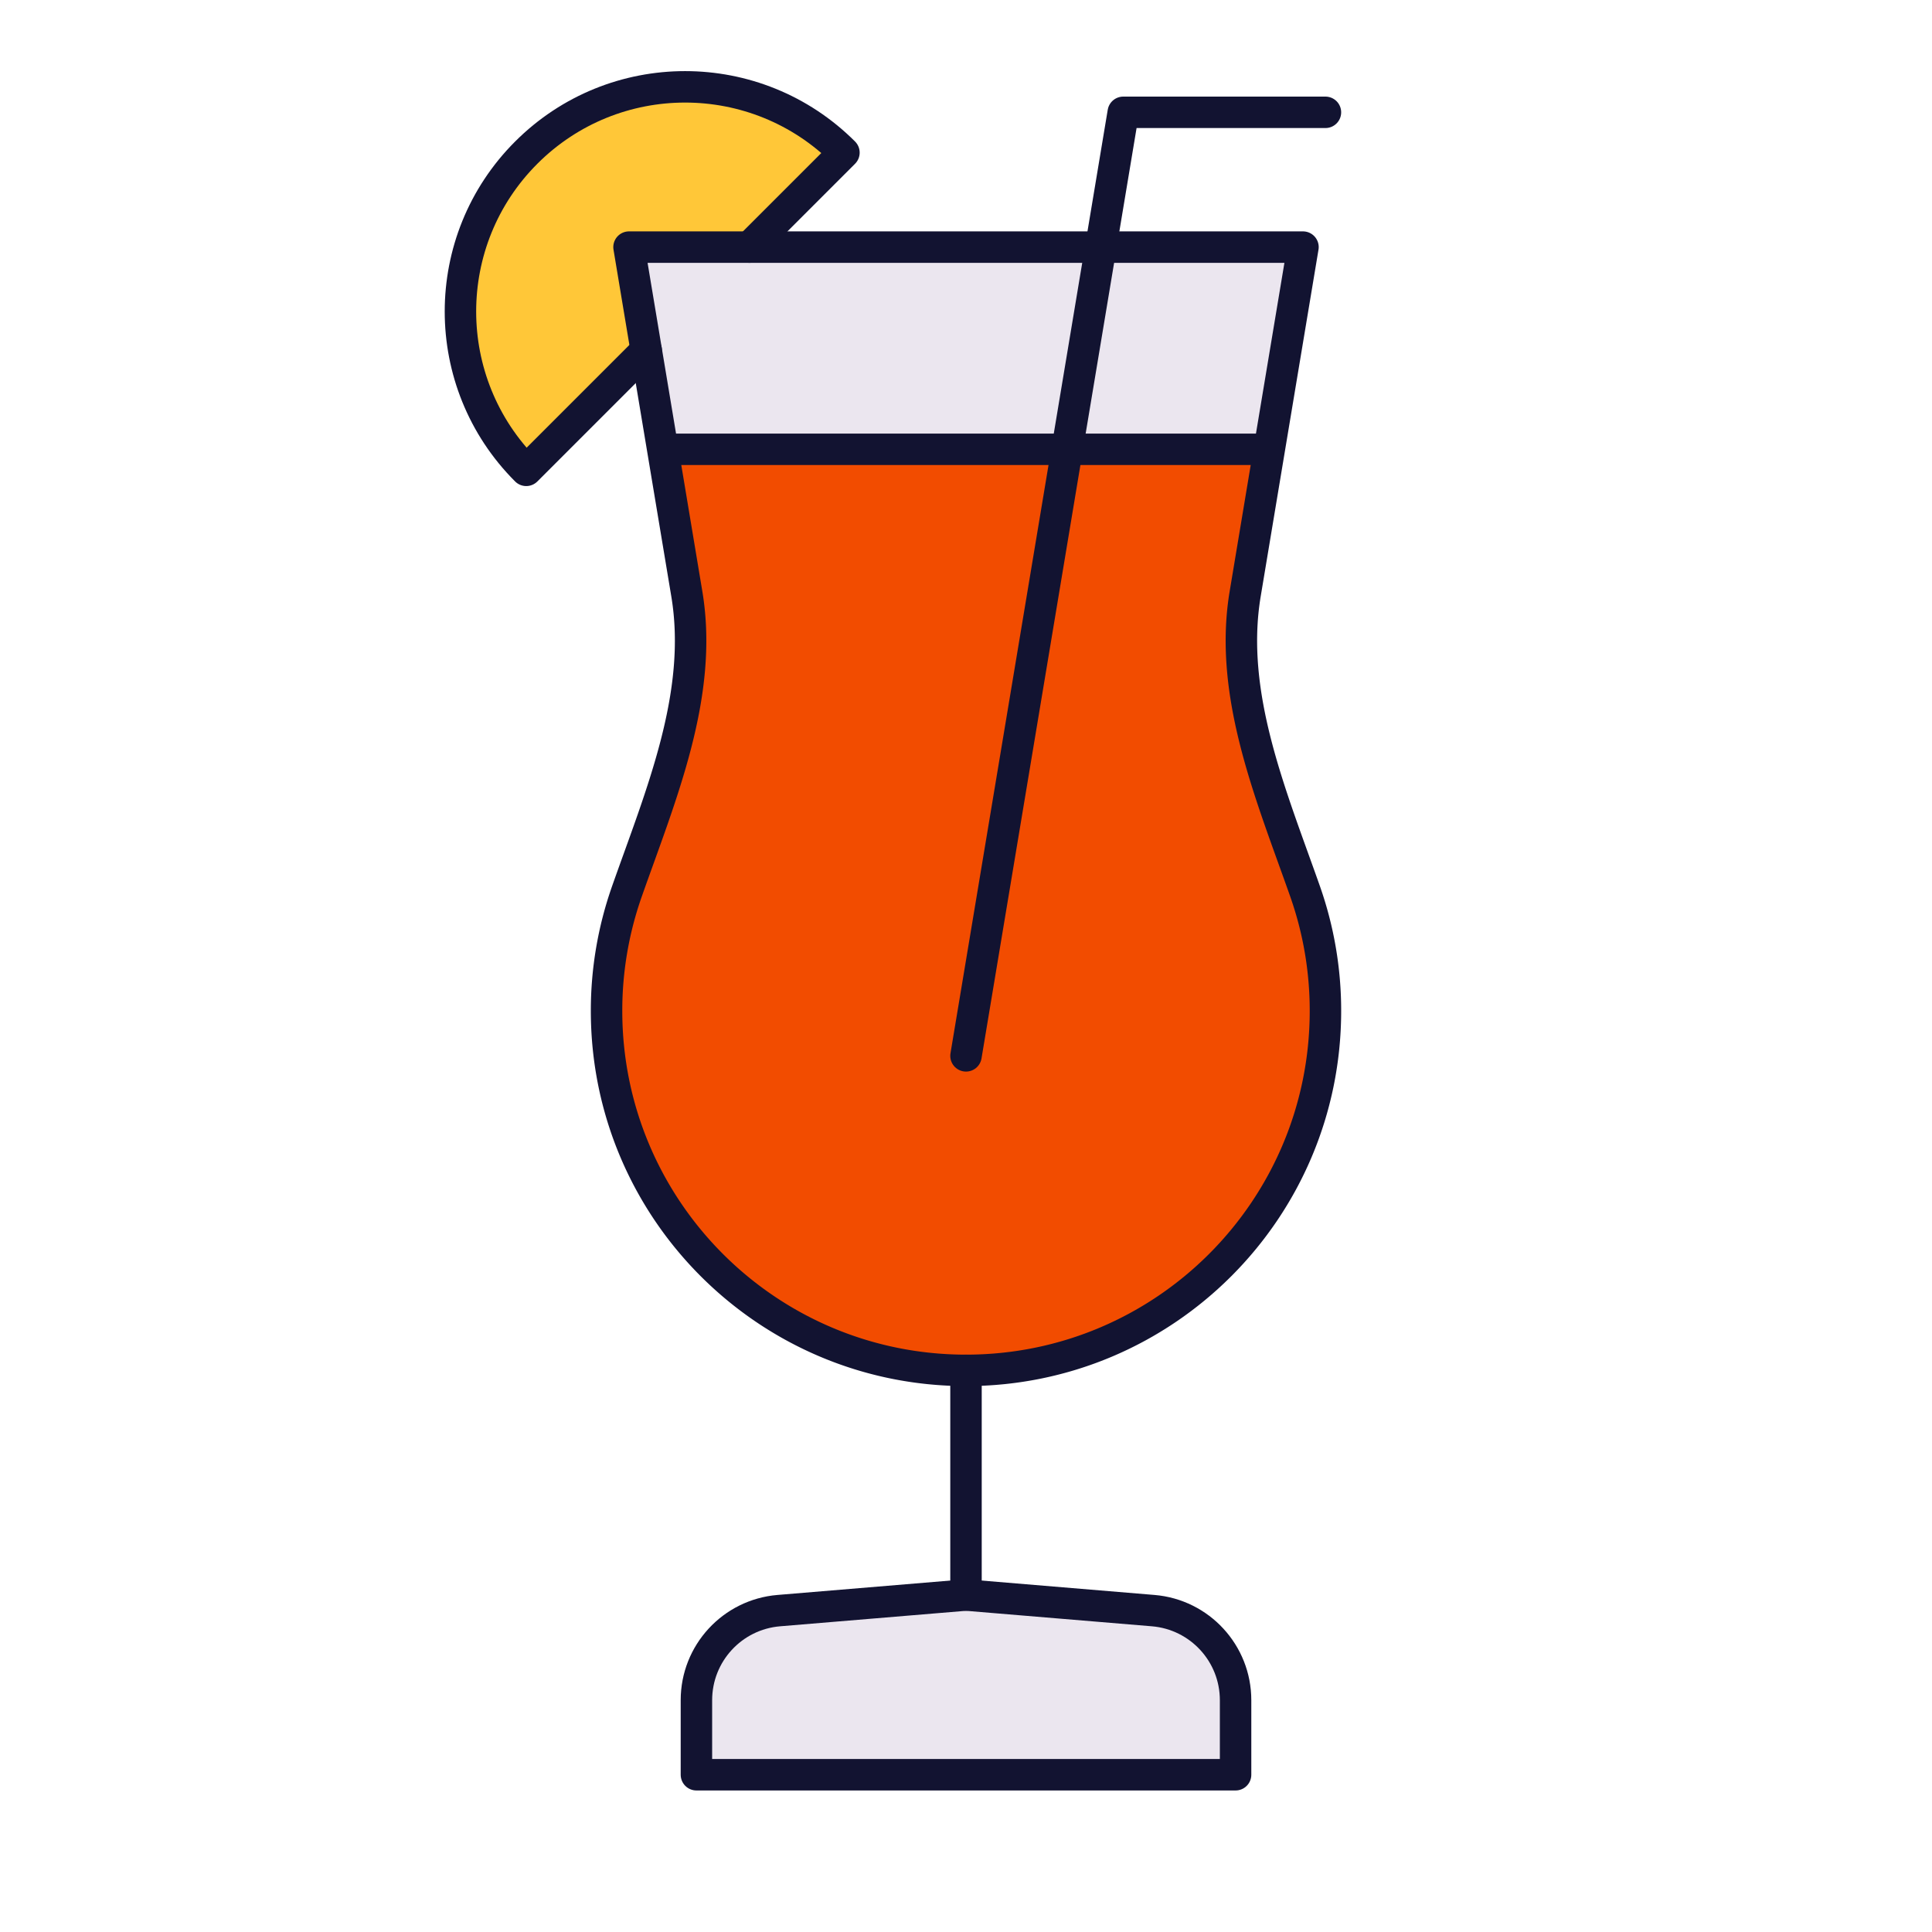
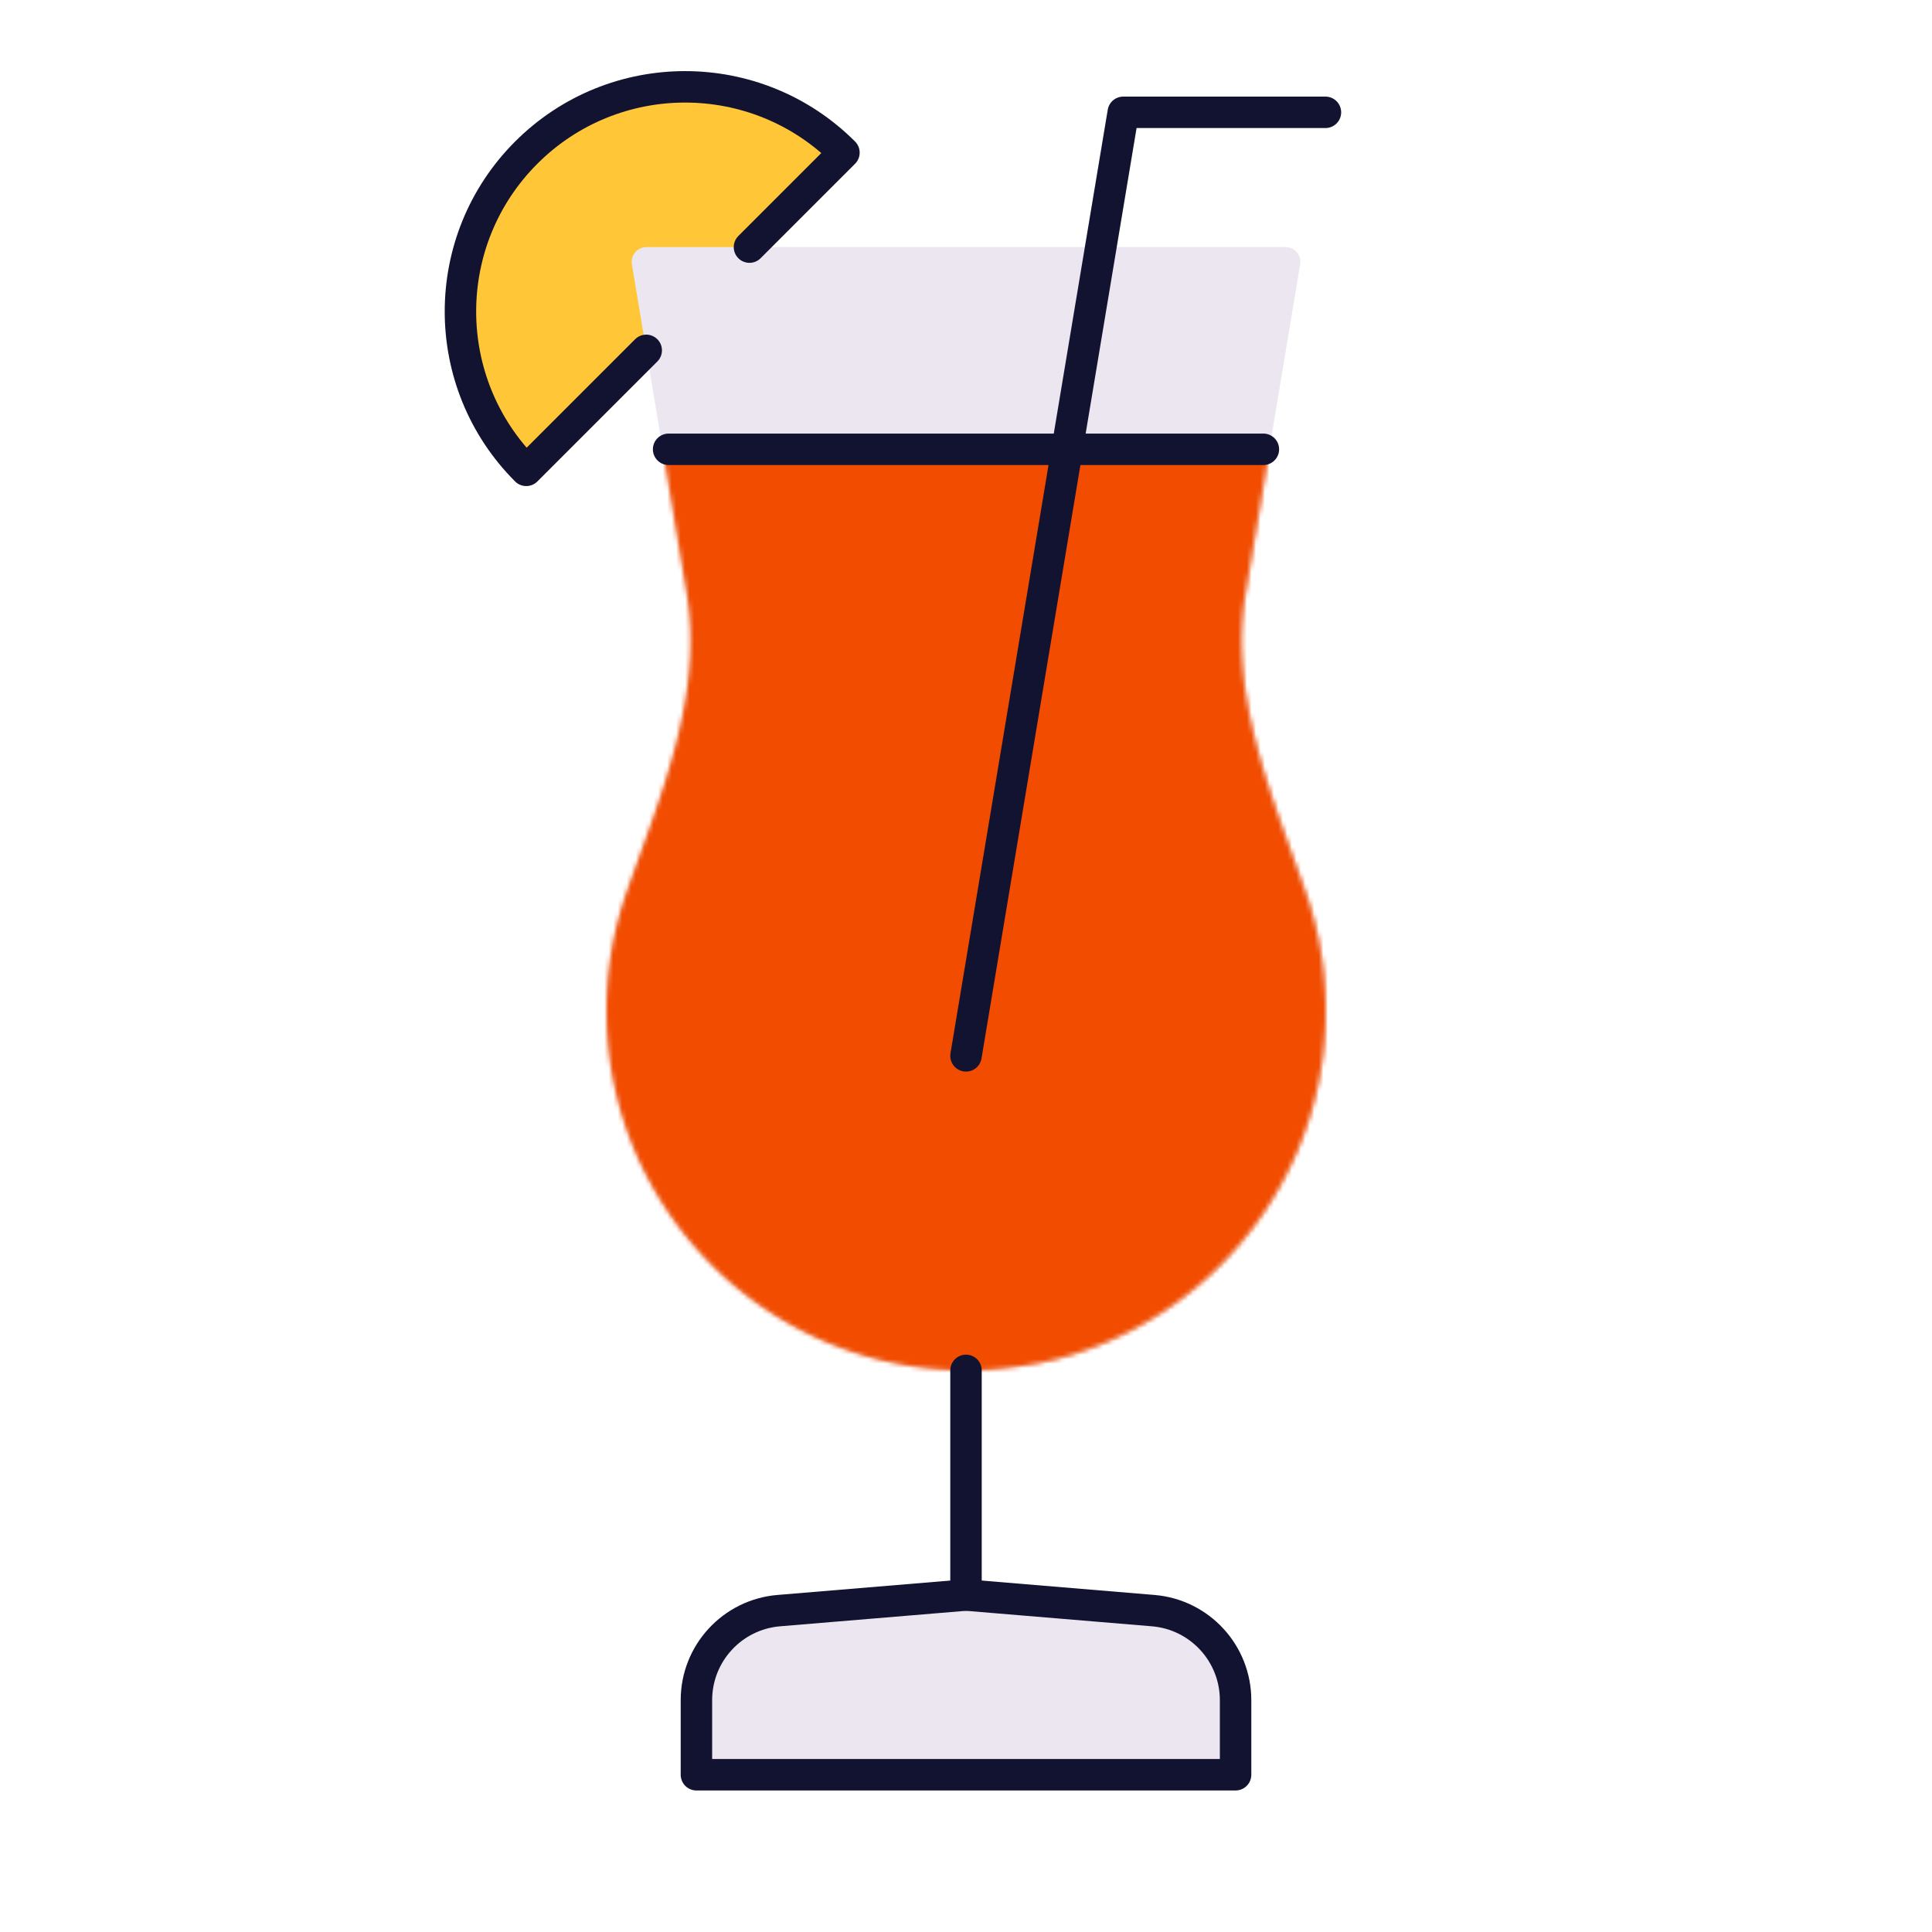
<svg xmlns="http://www.w3.org/2000/svg" xmlns:xlink="http://www.w3.org/1999/xlink" width="430" height="430" style="width:100%;height:100%;transform:translate3d(0,0,0);content-visibility:visible" viewBox="0 0 430 430">
  <defs>
    <mask id="x" mask-type="alpha">
      <use xlink:href="#a" />
    </mask>
    <mask id="R" mask-type="alpha">
      <use xlink:href="#b" />
    </mask>
    <mask id="Q" mask-type="alpha">
      <g filter="url(#c)">
        <path fill="#fff" d="M0 0h430v430H0z" opacity="0" />
        <use xlink:href="#d" />
      </g>
    </mask>
    <mask id="O" mask-type="alpha">
      <use xlink:href="#g" />
    </mask>
    <mask id="M" mask-type="alpha">
      <g filter="url(#h)">
        <path fill="#fff" d="M0 0h430v430H0z" opacity="0" />
        <use xlink:href="#i" />
      </g>
    </mask>
    <mask id="L" mask-type="alpha">
      <g filter="url(#j)">
        <path fill="#fff" d="M0 0h430v430H0z" opacity="0" />
        <use xlink:href="#k" />
      </g>
    </mask>
    <mask id="z" mask-type="alpha">
      <use xlink:href="#l" />
    </mask>
    <mask id="J" mask-type="alpha">
      <use xlink:href="#m" />
    </mask>
    <mask id="I" mask-type="alpha">
      <g filter="url(#n)">
        <path fill="#fff" d="M0 0h430v430H0z" opacity="0" />
        <use xlink:href="#o" />
      </g>
    </mask>
    <mask id="F" mask-type="alpha">
      <use xlink:href="#r" />
    </mask>
    <mask id="D" mask-type="alpha">
      <g filter="url(#s)">
        <path fill="#fff" d="M0 0h430v430H0z" opacity="0" />
        <use xlink:href="#t" />
      </g>
    </mask>
    <mask id="C" mask-type="alpha">
      <g filter="url(#u)">
        <path fill="#fff" d="M0 0h430v430H0z" opacity="0" />
        <use xlink:href="#v" />
      </g>
    </mask>
    <path id="a" style="display:none" />
    <path id="b" style="display:none" />
    <path id="g" style="display:none" />
    <path id="i" style="display:none" />
    <path id="k" style="display:none" />
    <path id="l" fill="#EBE6EF" d="M140.658 58.945c-.363-2.178 1.134-3.946 3.342-3.946h142c2.208 0 3.705 1.768 3.342 3.946l-12.206 73.237c-3.745 22.472 5.785 44.762 13.348 66.253A79.9 79.9 0 0 1 295 224.999c0 44.183-35.817 80-80 80s-80-35.817-80-80a79.9 79.9 0 0 1 4.516-26.564c7.563-21.491 17.093-43.781 13.348-66.253z" class="secondary" style="display:block" />
    <path id="m" fill="#EBE6EF" d="M140.658 58.945c-.363-2.178 1.134-3.946 3.342-3.946h142c2.208 0 3.705 1.768 3.342 3.946l-12.206 73.237c-3.745 22.472 5.785 44.762 13.348 66.253A79.9 79.9 0 0 1 295 224.999c0 44.183-35.817 80-80 80s-80-35.817-80-80a79.9 79.9 0 0 1 4.516-26.564c7.563-21.491 17.093-43.781 13.348-66.253z" class="secondary" style="display:block" />
    <path id="r" fill="#EBE6EF" d="M140.658 58.945c-.363-2.178 1.134-3.946 3.342-3.946h142c2.208 0 3.705 1.768 3.342 3.946l-12.206 73.237c-3.745 22.472 5.785 44.762 13.348 66.253A79.9 79.9 0 0 1 295 224.999c0 44.183-35.817 80-80 80s-80-35.817-80-80a79.9 79.9 0 0 1 4.516-26.564c7.563-21.491 17.093-43.781 13.348-66.253z" class="secondary" style="display:block" />
    <path id="t" fill="#FFC738" d="m163.394 59.252 15.771-15.77c-14.644-14.645-38.388-14.645-53.033 0-14.644 14.644-14.644 38.388 0 53.033l20.03-20.03" style="display:block" />
    <path id="v" fill="#EBE6EF" d="M305 368.4v40.1H185v-40.1c0-10.4 7.97-19.06 18.34-19.93L245 345l41.66 3.47c10.37.87 18.34 9.53 18.34 19.93" style="display:block" />
    <clipPath id="A">
      <path d="M0 0h430v430H0z" />
    </clipPath>
    <clipPath id="K">
      <path d="M0 0h430v430H0z" />
    </clipPath>
    <clipPath id="w">
      <path d="M0 0h430v430H0z" />
    </clipPath>
    <clipPath id="P">
      <path d="M0 0h430v430H0z" />
    </clipPath>
    <clipPath id="N">
      <path d="M0 0h430v430H0z" />
    </clipPath>
    <clipPath id="B">
      <path d="M0 0h430v430H0z" />
    </clipPath>
    <clipPath id="y">
      <path d="M0 0h430v430H0z" />
    </clipPath>
    <clipPath id="G">
      <path d="M0 0h430v430H0z" />
    </clipPath>
    <clipPath id="E">
      <path d="M0 0h430v430H0z" />
    </clipPath>
    <filter id="c" width="100%" height="100%" x="0%" y="0%" filterUnits="objectBoundingBox">
      <feComponentTransfer in="SourceGraphic">
        <feFuncA tableValues="1.0 0.0" type="table" />
      </feComponentTransfer>
    </filter>
    <filter id="h" width="100%" height="100%" x="0%" y="0%" filterUnits="objectBoundingBox">
      <feComponentTransfer in="SourceGraphic">
        <feFuncA tableValues="1.0 0.0" type="table" />
      </feComponentTransfer>
    </filter>
    <filter id="j" width="100%" height="100%" x="0%" y="0%" filterUnits="objectBoundingBox">
      <feComponentTransfer in="SourceGraphic">
        <feFuncA tableValues="1.0 0.0" type="table" />
      </feComponentTransfer>
    </filter>
    <filter id="n" width="100%" height="100%" x="0%" y="0%" filterUnits="objectBoundingBox">
      <feComponentTransfer in="SourceGraphic">
        <feFuncA tableValues="1.0 0.0" type="table" />
      </feComponentTransfer>
    </filter>
    <filter id="s" width="100%" height="100%" x="0%" y="0%" filterUnits="objectBoundingBox">
      <feComponentTransfer in="SourceGraphic">
        <feFuncA tableValues="1.0 0.0" type="table" />
      </feComponentTransfer>
    </filter>
    <filter id="u" width="100%" height="100%" x="0%" y="0%" filterUnits="objectBoundingBox">
      <feComponentTransfer in="SourceGraphic">
        <feFuncA tableValues="1.0 0.0" type="table" />
      </feComponentTransfer>
    </filter>
    <g id="d" clip-path="url(#w)" style="display:none">
      <path class="secondary" style="display:none" />
      <g mask="url(#x)" style="display:none">
        <path class="quaternary" />
      </g>
    </g>
    <g id="o" clip-path="url(#y)" style="display:block" transform="translate(30)">
      <path fill="#EBE6EF" d="M140.658 58.945c-.363-2.178 1.134-3.946 3.342-3.946h142c2.208 0 3.705 1.768 3.342 3.946l-12.206 73.237c-3.745 22.472 5.785 44.762 13.348 66.253A79.9 79.9 0 0 1 295 224.999c0 44.183-35.817 80-80 80s-80-35.817-80-80a79.9 79.9 0 0 1 4.516-26.564c7.563-21.491 17.093-43.781 13.348-66.253z" class="secondary" style="display:block" />
      <g mask="url(#z)" style="display:block">
        <path fill="#F24C00" d="m316.406 100.024-8.044 48.27c-5.618 33.708 8.677 67.143 20.022 99.38 4.387 12.467 6.774 25.878 6.774 39.846 0 66.274-53.726 120-120 120-66.275 0-120-53.726-120-120 0-13.968 2.386-27.379 6.773-39.846 11.345-32.237 25.64-65.672 20.022-99.38l-8.041-48.243z" class="quaternary" />
      </g>
    </g>
  </defs>
  <g clip-path="url(#A)">
    <g clip-path="url(#B)" style="display:block">
      <path fill="#EBE6EF" d="M275 378.4V395H155v-16.6c0-10.4 7.97-19.06 18.34-19.93L215 355l41.66 3.47c10.37.87 18.34 9.53 18.34 19.93" class="secondary" style="display:block" />
      <g mask="url(#C)" opacity=".5" style="mix-blend-mode:multiply;display:block">
        <path fill="#EBE6EF" d="M275 378.4V395H155v-16.6c0-10.4 7.97-19.06 18.34-19.93L215 355l41.66 3.47c10.37.87 18.34 9.53 18.34 19.93" class="secondary" />
      </g>
      <path fill="#FFC738" d="m166.807 55 21.028-21.027c-19.526-19.526-51.185-19.526-70.711 0s-19.526 51.185 0 70.711l26.706-26.706" class="tertiary" style="display:block" />
      <g mask="url(#D)" opacity=".5" style="mix-blend-mode:multiply;display:block">
        <path fill="#FFC738" d="m166.807 55 21.028-21.027c-19.526-19.526-51.185-19.526-70.711 0s-19.526 51.185 0 70.711l26.706-26.706" class="tertiary" />
      </g>
      <g clip-path="url(#E)" style="display:block">
        <path fill="#EBE6EF" d="M140.658 58.945c-.363-2.178 1.134-3.946 3.342-3.946h142c2.208 0 3.705 1.768 3.342 3.946l-12.206 73.237c-3.745 22.472 5.785 44.762 13.348 66.253A79.9 79.9 0 0 1 295 224.999c0 44.183-35.817 80-80 80s-80-35.817-80-80a79.9 79.9 0 0 1 4.516-26.564c7.563-21.491 17.093-43.781 13.348-66.253z" class="secondary" style="display:block" />
        <g mask="url(#F)" style="display:block">
          <path fill="#F24C00" d="m316.406 100.024-8.044 48.27c-5.618 33.708 8.677 67.143 20.022 99.38 4.387 12.467 6.774 25.878 6.774 39.846 0 66.274-53.726 120-120 120-66.275 0-120-53.726-120-120 0-13.968 2.386-27.379 6.773-39.846 11.345-32.237 25.64-65.672 20.022-99.38l-8.041-48.243z" class="quaternary" />
        </g>
      </g>
      <g clip-path="url(#G)" mask="url(#I)" opacity=".5" style="mix-blend-mode:multiply;display:block">
        <path fill="#EBE6EF" d="M140.658 58.945c-.363-2.178 1.134-3.946 3.342-3.946h142c2.208 0 3.705 1.768 3.342 3.946l-12.206 73.237c-3.745 22.472 5.785 44.762 13.348 66.253A79.9 79.9 0 0 1 295 224.999c0 44.183-35.817 80-80 80s-80-35.817-80-80a79.9 79.9 0 0 1 4.516-26.564c7.563-21.491 17.093-43.781 13.348-66.253z" class="secondary" opacity="1" style="display:block" />
        <g mask="url(#J)" style="display:block">
          <path fill="#F24C00" d="m316.406 100.024-8.044 48.27c-5.618 33.708 8.677 67.143 20.022 99.38 4.387 12.467 6.774 25.878 6.774 39.846 0 66.274-53.726 120-120 120-66.275 0-120-53.726-120-120 0-13.968 2.386-27.379 6.773-39.846 11.345-32.237 25.64-65.672 20.022-99.38l-8.041-48.243z" class="quaternary" />
        </g>
      </g>
      <path fill="none" stroke="#121331" stroke-linecap="round" stroke-linejoin="round" stroke-width="7" d="m-40 105 35-210h45" class="primary" style="display:block" transform="translate(255 129.999)" />
      <path fill="none" stroke="#121331" stroke-linecap="round" stroke-linejoin="round" stroke-width="7" d="M66.188 0H-66.188" class="primary" style="display:block" transform="translate(214.999 99.999)" />
      <path fill="none" stroke="#121331" stroke-linecap="round" stroke-linejoin="round" stroke-width="7" d="m21.65-7.006 21.028-21.027c-19.526-19.526-51.185-19.526-70.711 0s-19.526 51.185 0 70.711l26.706-26.706" class="primary" style="display:block" transform="translate(145.157 62.005)" />
-       <path fill="none" stroke="#121331" stroke-linecap="round" stroke-linejoin="round" stroke-width="7" d="M-75-125H75L62.136-47.817c-3.745 22.472 5.785 44.762 13.348 66.253A79.9 79.9 0 0 1 80 45c0 44.183-35.817 80-80 80s-80-35.817-80-80a79.9 79.9 0 0 1 4.516-26.564c7.563-21.491 17.093-43.781 13.348-66.253z" class="primary" style="display:block" transform="translate(215 179.999)" />
      <g fill="none" stroke="#121331" stroke-linecap="round" stroke-width="7" style="display:block">
        <path stroke-linejoin="round" d="M275 378.403V395H155v-16.597c0-10.402 7.973-19.067 18.339-19.931L215 355l41.661 3.472c10.366.864 18.339 9.529 18.339 19.931" class="primary" />
        <path d="M215 355v-50" class="primary" />
      </g>
    </g>
    <g clip-path="url(#K)" style="display:none">
      <path class="secondary" style="display:none" />
      <g mask="url(#L)" style="mix-blend-mode:multiply;display:none">
        <path class="secondary" />
      </g>
      <path class="tertiary" style="display:none" />
      <g mask="url(#M)" style="mix-blend-mode:multiply;display:none">
        <path class="tertiary" />
      </g>
      <g clip-path="url(#N)" style="display:none">
        <path class="secondary" style="display:none" />
        <g mask="url(#O)" style="display:none">
          <path class="quaternary" />
        </g>
      </g>
      <g clip-path="url(#P)" mask="url(#Q)" style="mix-blend-mode:multiply;display:none">
        <path class="secondary" style="display:none" />
        <g mask="url(#R)" style="display:none">
          <path class="quaternary" />
        </g>
      </g>
      <path fill="none" class="primary" style="display:none" />
      <path fill="none" class="primary" style="display:none" />
      <path fill="none" class="primary" style="display:none" />
      <path fill="none" class="primary" style="display:none" />
      <g fill="none" style="display:none">
        <path class="primary" />
        <path class="primary" />
      </g>
    </g>
  </g>
</svg>